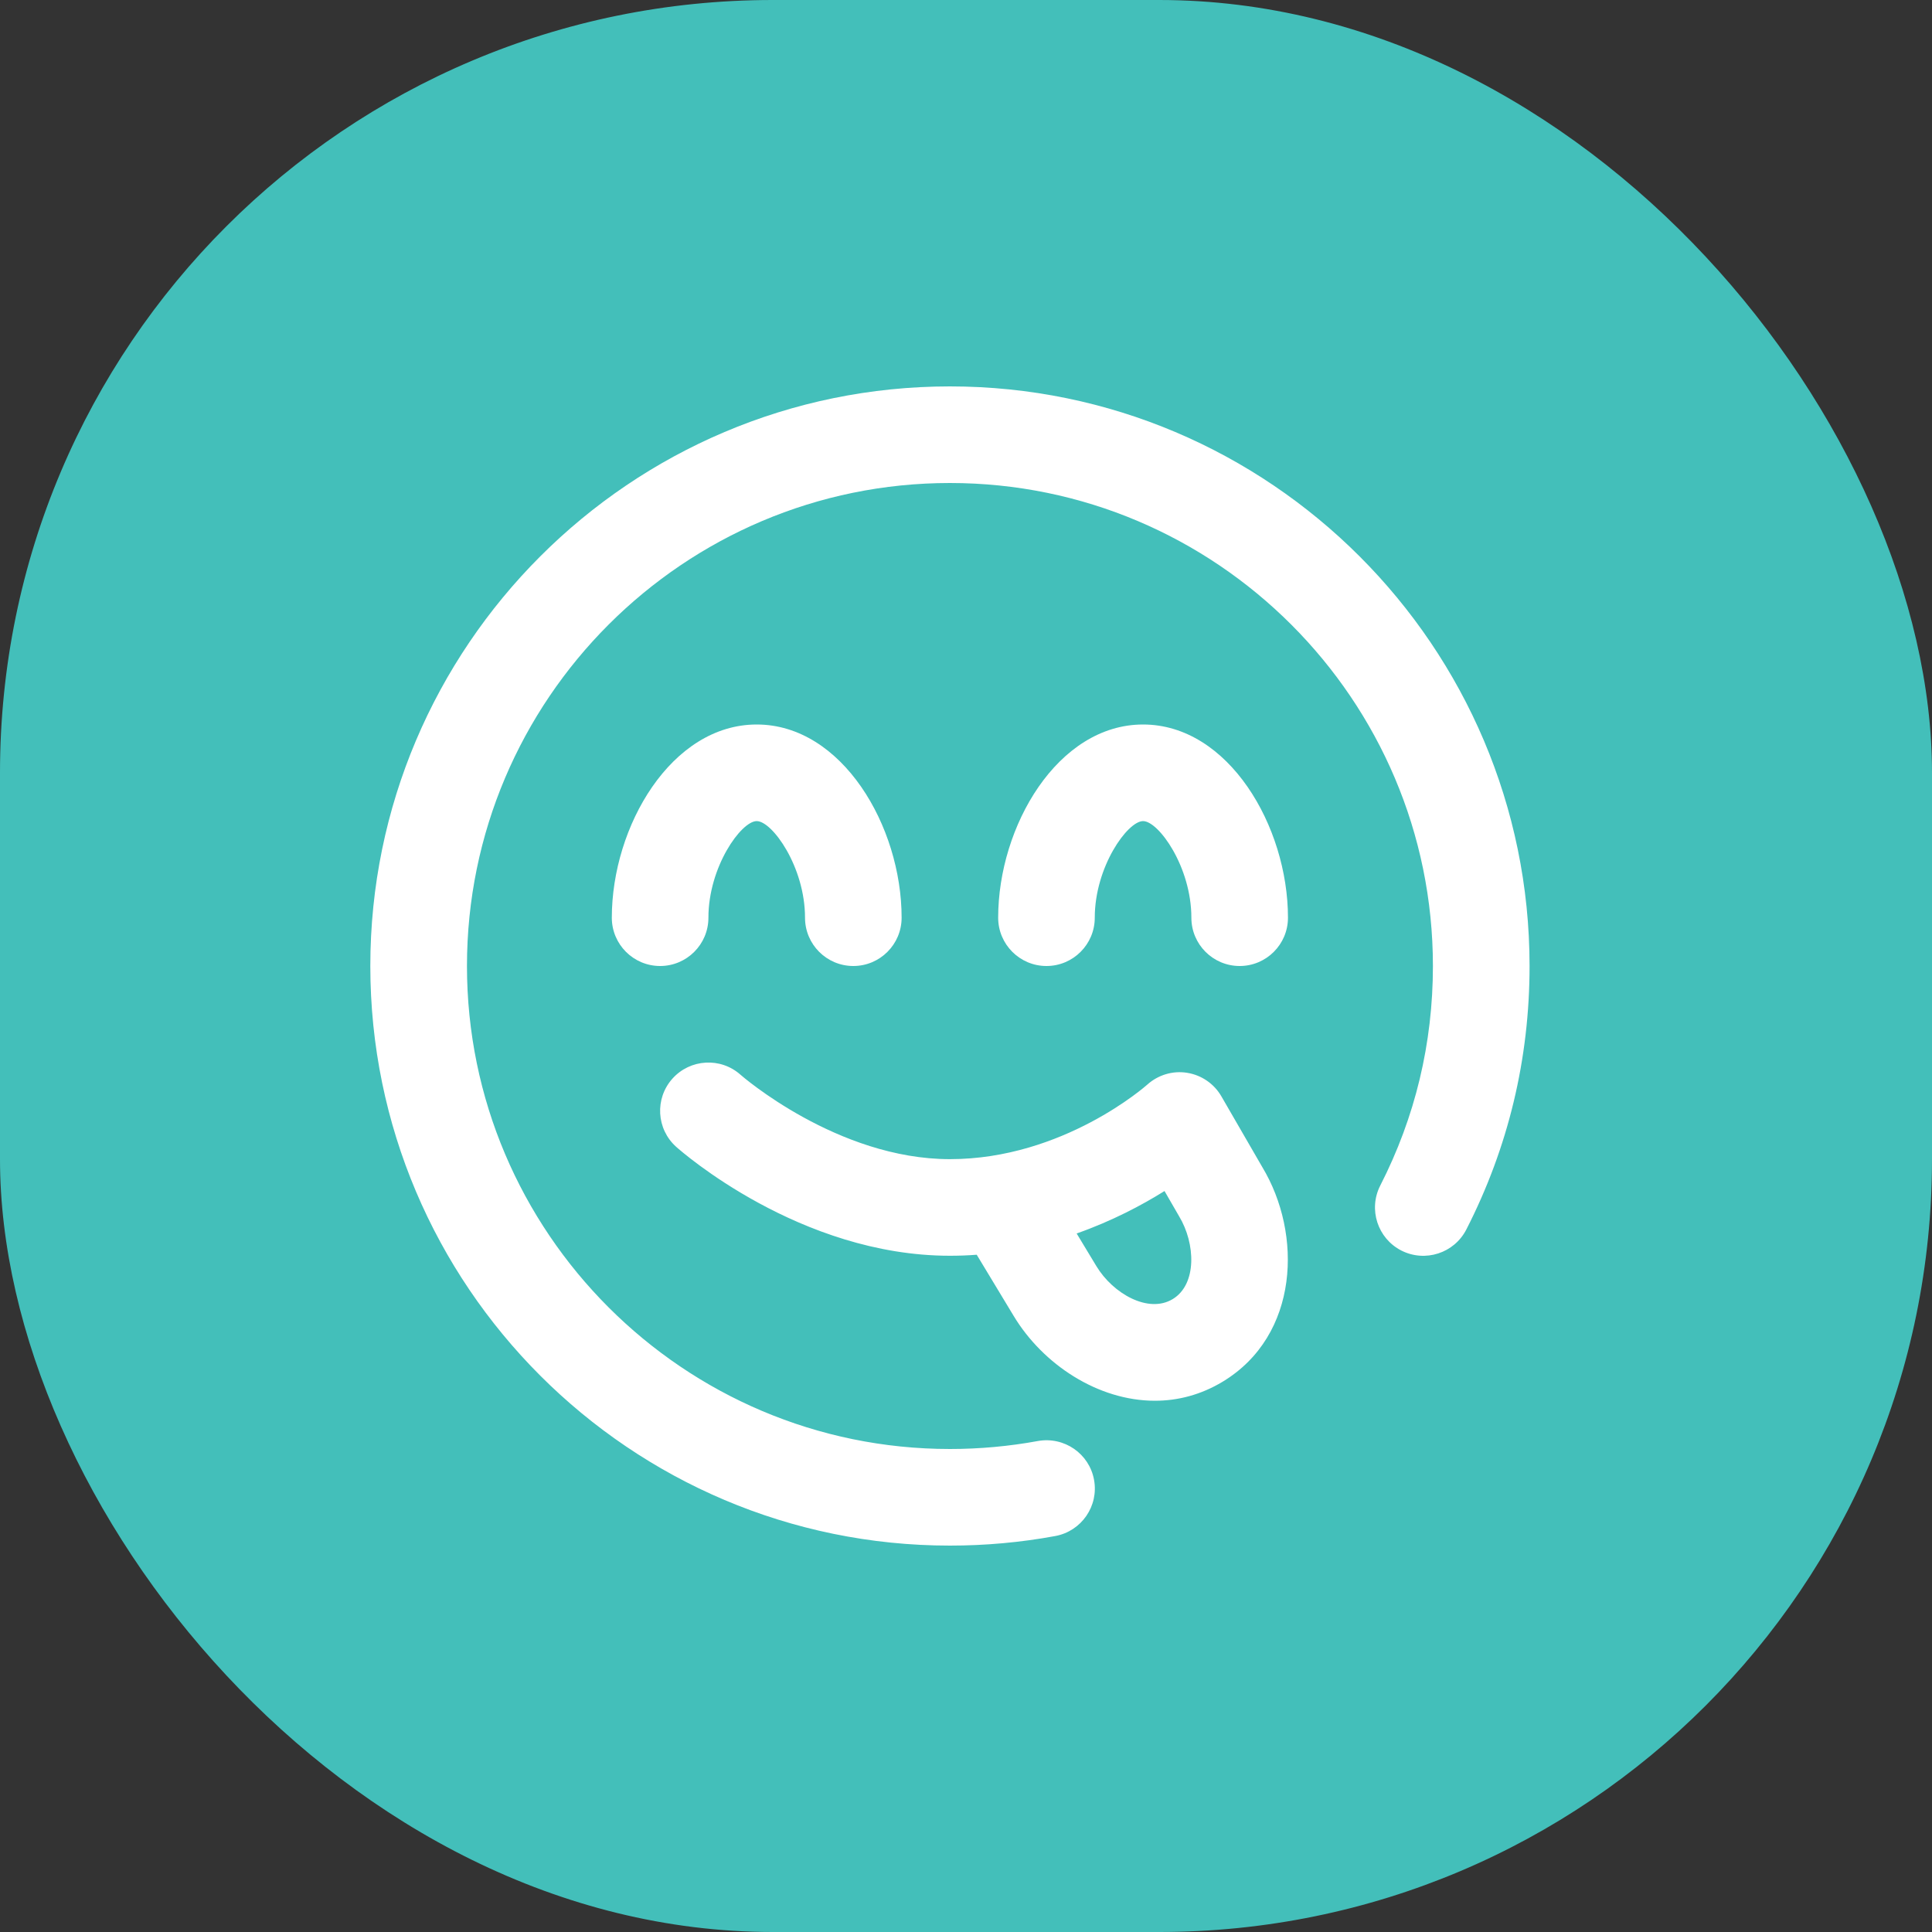
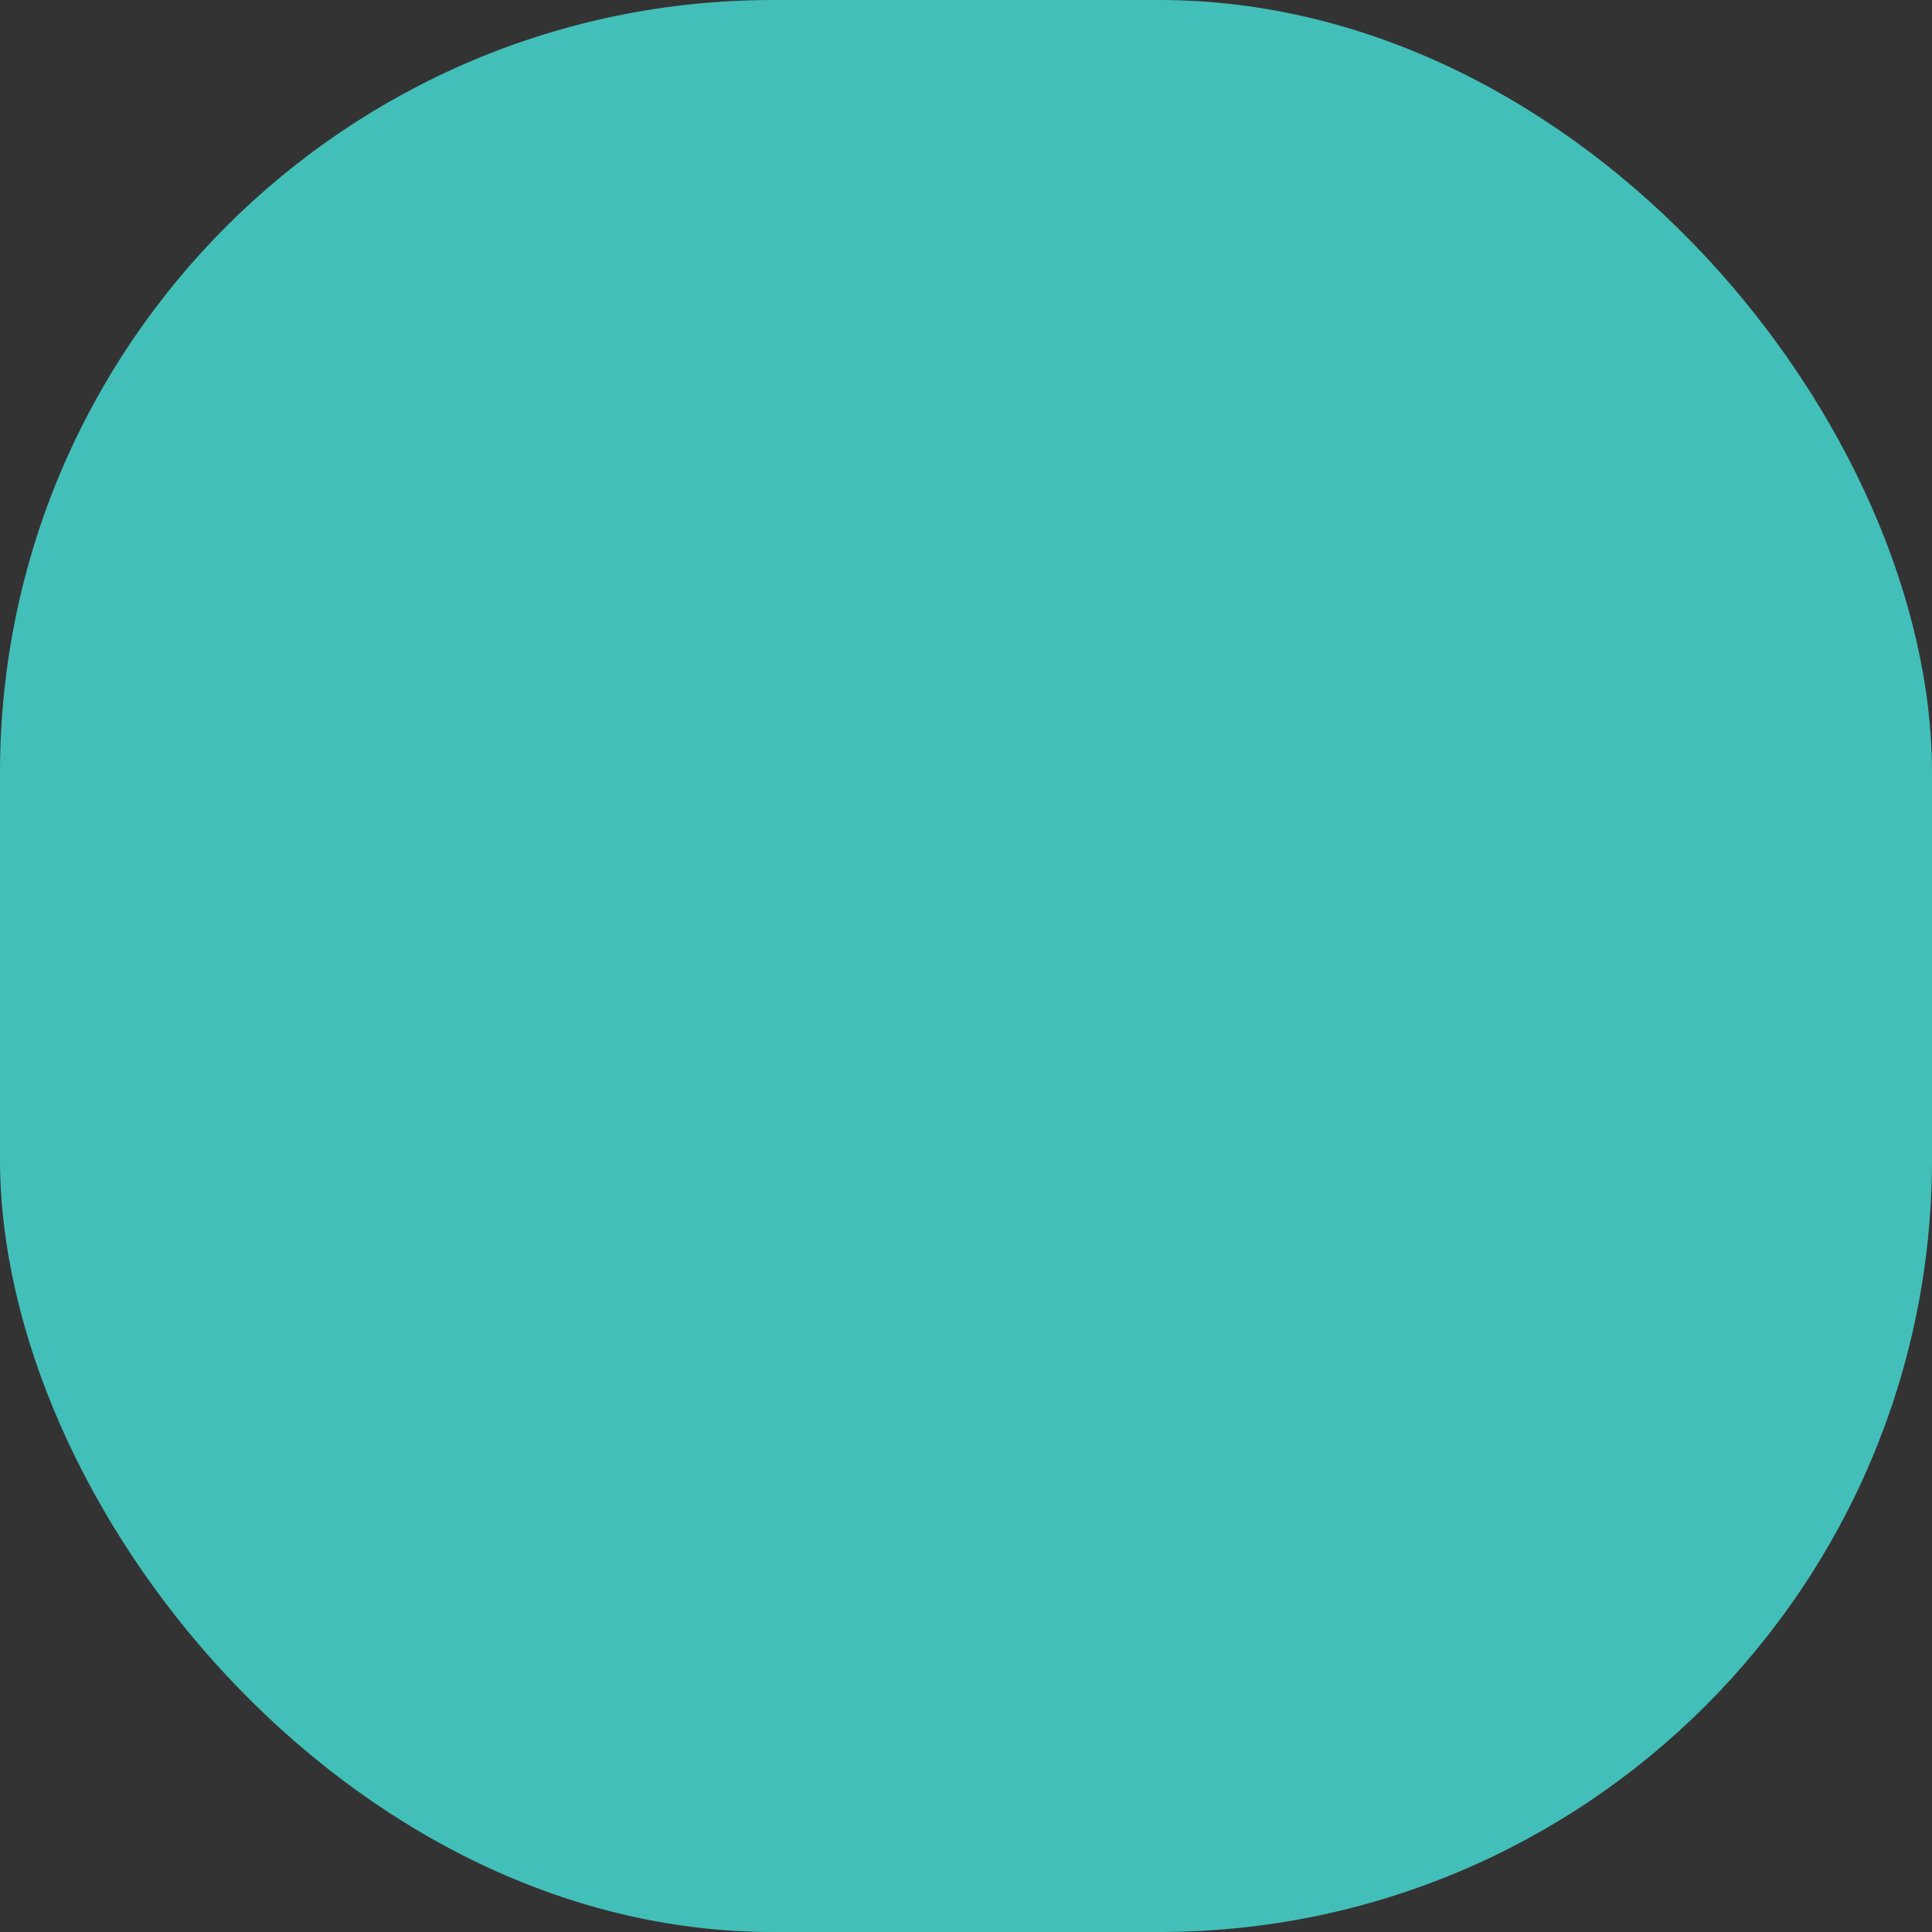
<svg xmlns="http://www.w3.org/2000/svg" width="40" height="40" viewBox="0 0 40 40" fill="none">
  <rect x="0" y="0" width="40" height="40" fill="#333333" stroke="none" />
  <rect width="40" height="40" rx="16" fill="#43BFBA" />
  <g clip-path="url(#clip0_119_521)">
-     <path d="M13.667 20C13.115 20 12.667 19.552 12.667 19C12.667 17.108 13.899 15 15.667 15C17.435 15 18.667 17.108 18.667 19C18.667 19.552 18.219 20 17.667 20C17.115 20 16.667 19.552 16.667 19C16.667 17.946 15.988 17 15.667 17C15.346 17 14.667 17.946 14.667 19C14.667 19.552 14.219 20 13.667 20ZM26.133 24.161C26.969 25.544 26.901 27.647 25.315 28.606C24.861 28.88 24.383 29.001 23.911 29.001C22.731 29.001 21.593 28.248 20.989 27.248L20.222 25.978C20.04 25.992 19.855 25.999 19.667 25.999C16.56 25.999 14.104 23.837 14.001 23.745C13.589 23.377 13.553 22.745 13.921 22.333C14.288 21.922 14.92 21.885 15.331 22.251C15.353 22.271 17.337 23.999 19.667 23.999C22.017 23.999 23.735 22.472 23.752 22.457C23.976 22.255 24.28 22.163 24.577 22.211C24.875 22.258 25.136 22.437 25.287 22.698L26.133 24.161ZM24.411 25.18L24.11 24.659C23.643 24.951 23.025 25.279 22.291 25.538L22.7 26.215C23.042 26.782 23.775 27.202 24.28 26.896C24.784 26.591 24.754 25.746 24.411 25.18ZM23.666 15C21.898 15 20.666 17.108 20.666 19C20.666 19.552 21.114 20 21.666 20C22.218 20 22.666 19.552 22.666 19C22.666 17.946 23.345 17 23.666 17C23.987 17 24.666 17.946 24.666 19C24.666 19.552 25.114 20 25.666 20C26.218 20 26.666 19.552 26.666 19C26.666 17.108 25.434 15 23.666 15ZM19.667 8C13.05 8 7.667 13.383 7.667 20C7.667 26.617 13.05 32 19.667 32C20.4 32 21.134 31.934 21.848 31.802C22.391 31.702 22.751 31.181 22.651 30.638C22.552 30.096 22.033 29.737 21.487 29.835C20.892 29.944 20.28 30 19.668 30C14.154 30 9.668 25.514 9.668 20C9.668 14.486 14.153 10 19.667 10C25.181 10 29.667 14.486 29.667 20C29.667 21.601 29.3 23.13 28.577 24.545C28.326 25.037 28.521 25.639 29.013 25.891C29.505 26.141 30.107 25.947 30.359 25.455C31.228 23.756 31.668 21.92 31.668 19.999C31.667 13.383 26.284 8 19.667 8Z" fill="white" />
+     <path d="M13.667 20C13.115 20 12.667 19.552 12.667 19C12.667 17.108 13.899 15 15.667 15C17.435 15 18.667 17.108 18.667 19C18.667 19.552 18.219 20 17.667 20C17.115 20 16.667 19.552 16.667 19C16.667 17.946 15.988 17 15.667 17C15.346 17 14.667 17.946 14.667 19C14.667 19.552 14.219 20 13.667 20ZM26.133 24.161C26.969 25.544 26.901 27.647 25.315 28.606C24.861 28.88 24.383 29.001 23.911 29.001C22.731 29.001 21.593 28.248 20.989 27.248L20.222 25.978C20.04 25.992 19.855 25.999 19.667 25.999C16.56 25.999 14.104 23.837 14.001 23.745C13.589 23.377 13.553 22.745 13.921 22.333C14.288 21.922 14.92 21.885 15.331 22.251C15.353 22.271 17.337 23.999 19.667 23.999C22.017 23.999 23.735 22.472 23.752 22.457C23.976 22.255 24.28 22.163 24.577 22.211C24.875 22.258 25.136 22.437 25.287 22.698L26.133 24.161ZM24.411 25.18L24.11 24.659C23.643 24.951 23.025 25.279 22.291 25.538L22.7 26.215C23.042 26.782 23.775 27.202 24.28 26.896C24.784 26.591 24.754 25.746 24.411 25.18ZM23.666 15C21.898 15 20.666 17.108 20.666 19C20.666 19.552 21.114 20 21.666 20C22.218 20 22.666 19.552 22.666 19C22.666 17.946 23.345 17 23.666 17C23.987 17 24.666 17.946 24.666 19C24.666 19.552 25.114 20 25.666 20C26.218 20 26.666 19.552 26.666 19C26.666 17.108 25.434 15 23.666 15ZM19.667 8C13.05 8 7.667 13.383 7.667 20C7.667 26.617 13.05 32 19.667 32C20.4 32 21.134 31.934 21.848 31.802C22.391 31.702 22.751 31.181 22.651 30.638C22.552 30.096 22.033 29.737 21.487 29.835C20.892 29.944 20.28 30 19.668 30C14.154 30 9.668 25.514 9.668 20C9.668 14.486 14.153 10 19.667 10C25.181 10 29.667 14.486 29.667 20C29.667 21.601 29.3 23.13 28.577 24.545C29.505 26.141 30.107 25.947 30.359 25.455C31.228 23.756 31.668 21.92 31.668 19.999C31.667 13.383 26.284 8 19.667 8Z" fill="white" />
  </g>
  <defs>
    <clipPath id="clip0_119_521">
-       <rect width="24" height="24" fill="white" transform="translate(7.667 8)" />
-     </clipPath>
+       </clipPath>
  </defs>
</svg>